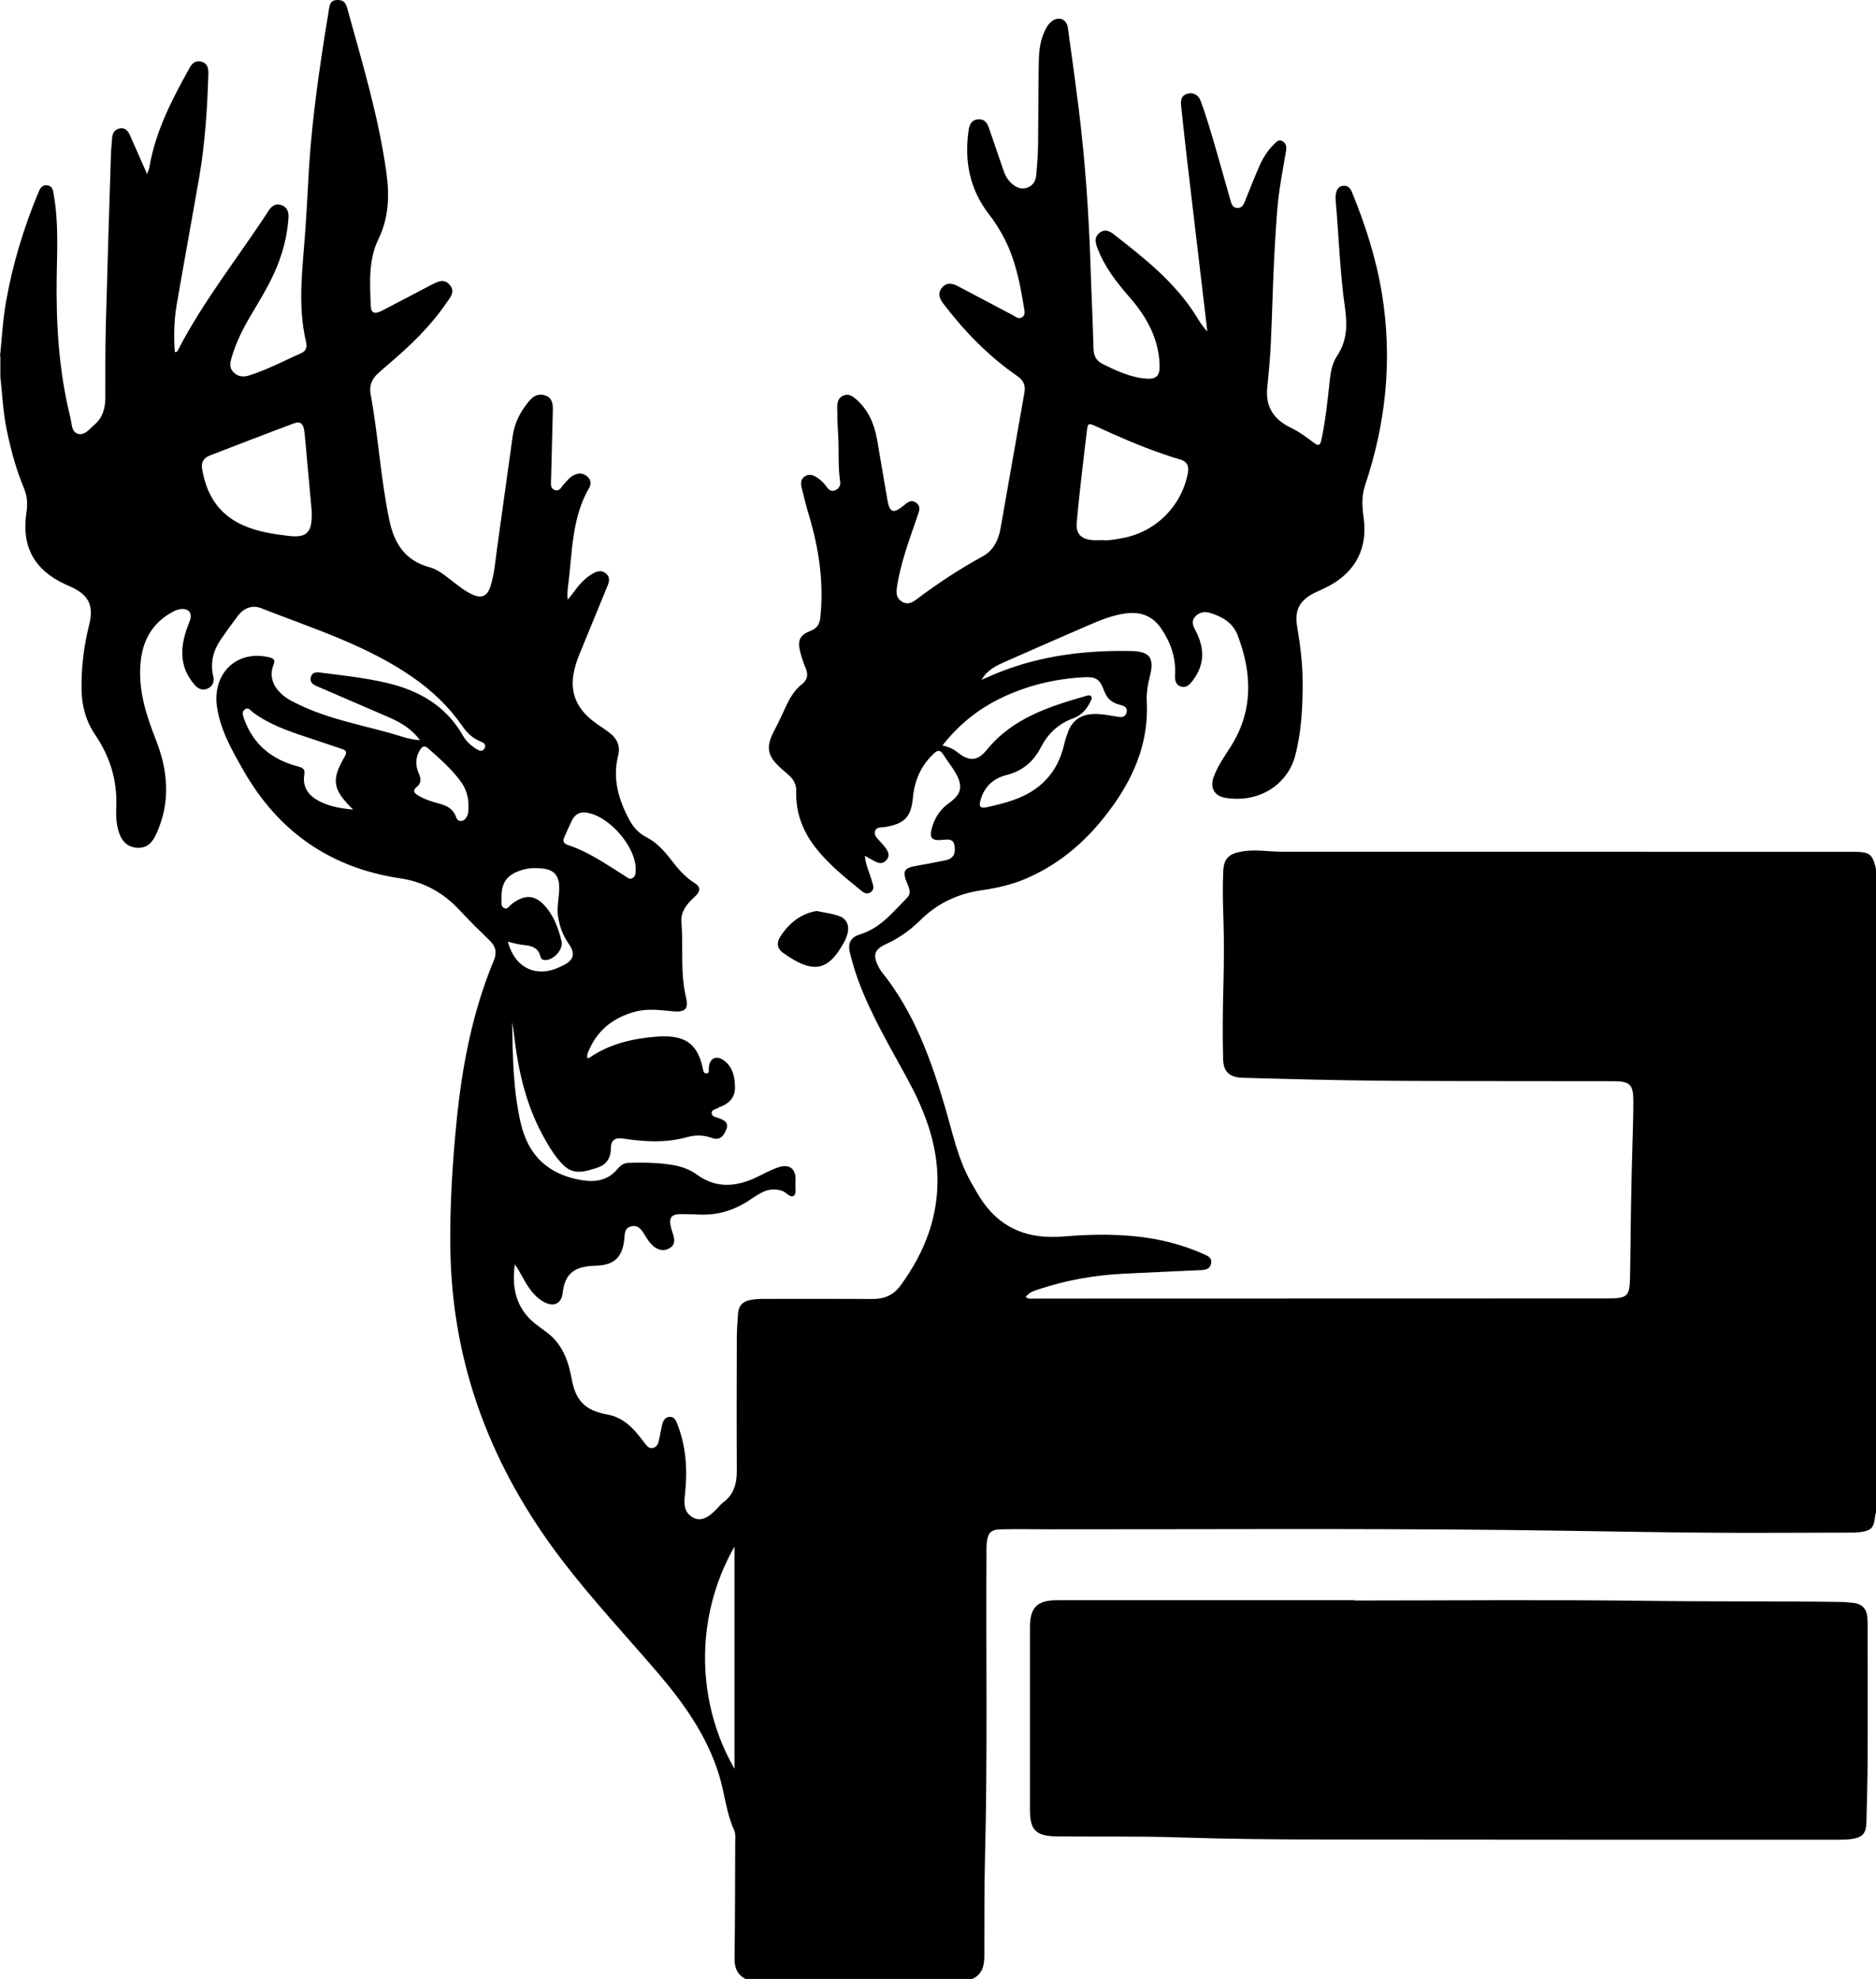
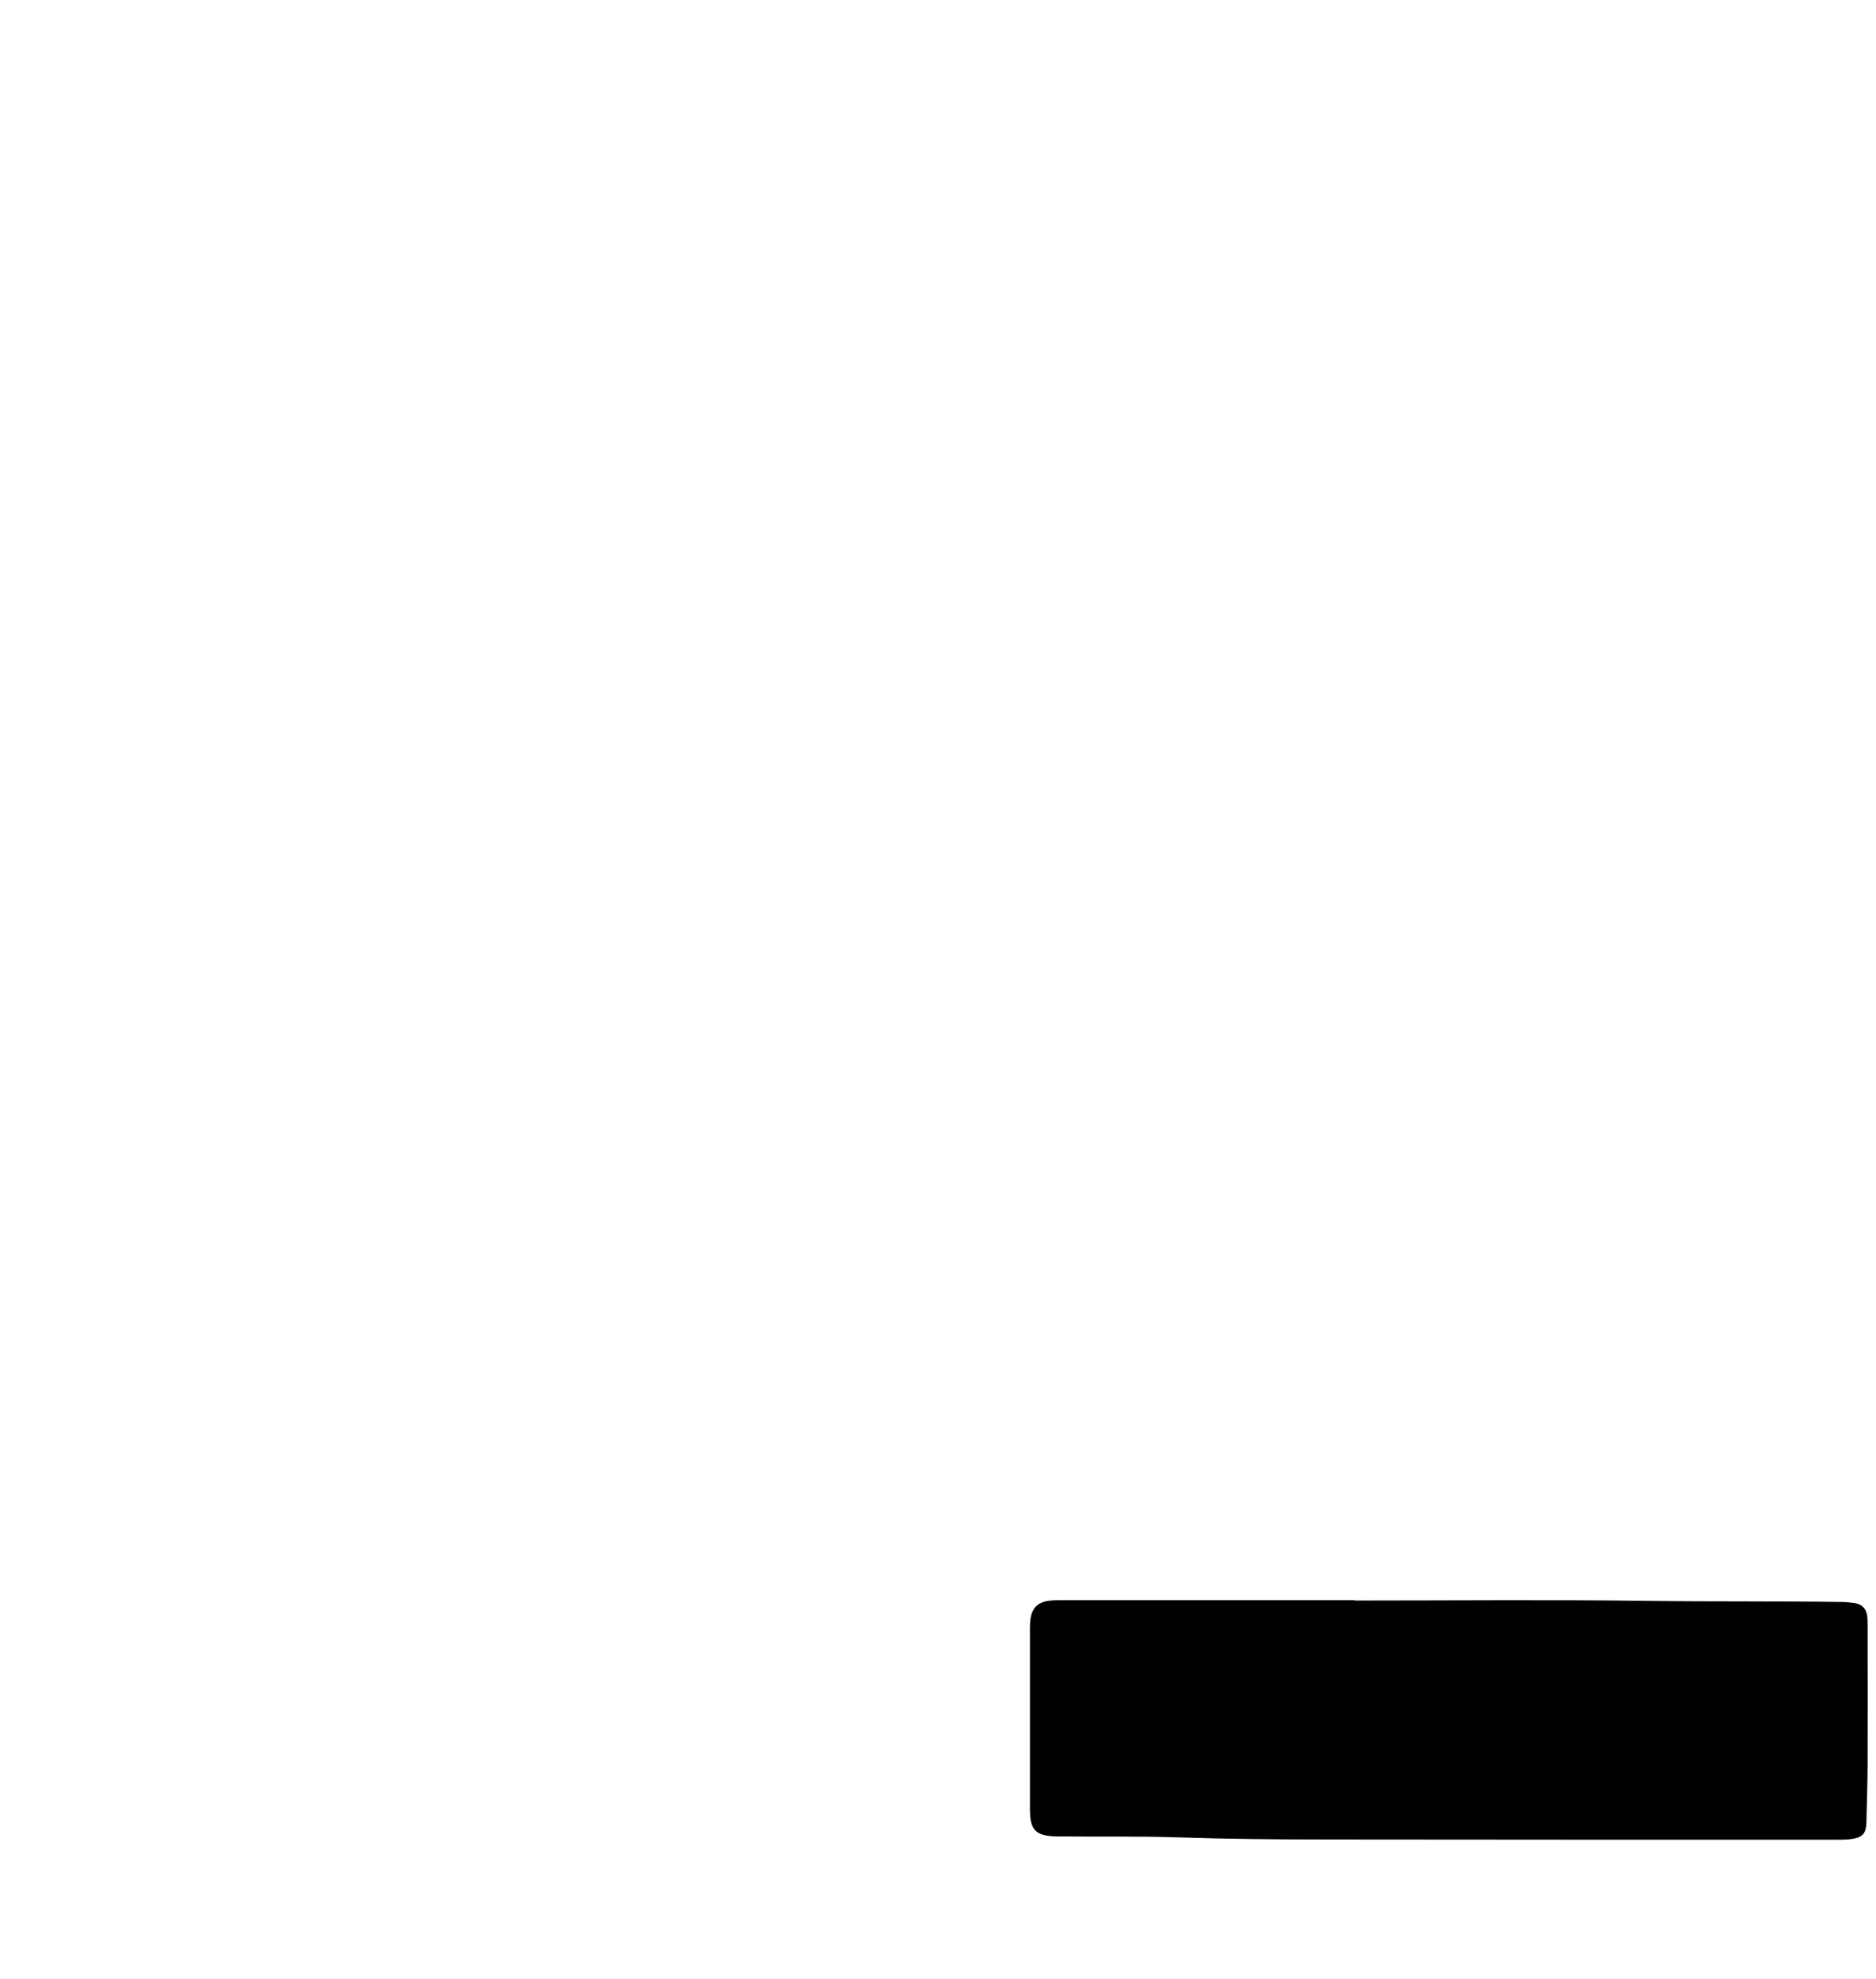
<svg xmlns="http://www.w3.org/2000/svg" version="1.1" width="264" height="278.46">
  <svg id="SvgjsSvg1011" data-name="Layer 2" viewBox="0 0 264 278.46">
    <g id="SvgjsG1010" data-name="Layer 1">
      <g>
-         <path d="M0,50.17c.27-2.62.4-5.24.87-7.84.94-5.25,2.48-10.32,4.53-15.24.24-.57.52-1.13,1.28-1.01.71.11.77.68.87,1.25.7,3.85.49,7.73.43,11.6-.1,6.7.3,13.33,1.93,19.85.21.82.11,1.98,1.06,2.26.96.28,1.62-.68,2.31-1.27,1.16-.98,1.53-2.29,1.54-3.75.01-3.4-.02-6.79.07-10.19.21-8.02.47-16.04.72-24.07.02-.76.12-1.51.16-2.27.04-.71.32-1.26,1.06-1.41.77-.16,1.18.32,1.46.96.78,1.75,1.55,3.5,2.41,5.45.15-.43.28-.68.32-.96.87-5.09,3.21-9.59,5.69-14.03.36-.65.9-1.05,1.68-.81.86.26.95,1,.93,1.75-.15,4.91-.47,9.81-1.31,14.65-1.03,5.9-2.11,11.79-3.13,17.69-.39,2.24-.44,4.5-.28,6.75.29.06.36-.11.43-.24,3.61-6.99,8.53-13.12,12.8-19.68.41-.62.93-1.01,1.71-.77.88.27,1.11.98,1.06,1.8-.18,2.74-.9,5.34-2.04,7.84-.93,2.04-2.11,3.95-3.25,5.87-1.1,1.86-2.07,3.79-2.69,5.87-.22.74-.4,1.5.22,2.14.66.69,1.46.73,2.33.44,2.51-.83,4.86-2.04,7.26-3.13.66-.3.8-.86.65-1.51-1.29-5.4-.43-10.81-.08-16.22.13-2.03.26-4.06.36-6.09.32-6.95,1.24-13.83,2.31-20.69.2-1.3.41-2.6.63-3.9.11-.65.24-1.24,1.13-1.26.82-.01,1.2.29,1.42,1.1,2.12,7.7,4.45,15.35,5.54,23.29.43,3.16.32,6.27-1.13,9.25-1.45,2.99-1.2,6.23-1.08,9.43.04,1.01.55,1.18,1.61.63,2.1-1.08,4.18-2.19,6.27-3.28.18-.09.35-.19.53-.28.9-.43,1.85-1.07,2.71-.04.82.98.02,1.8-.51,2.57-2.21,3.23-4.99,5.92-7.96,8.44-.55.47-1.09.94-1.62,1.42-.88.78-1.27,1.77-1.06,2.91,1.09,5.89,1.41,11.89,2.64,17.76.68,3.26,2.21,5.68,5.63,6.61,1.33.36,2.37,1.31,3.45,2.13.8.61,1.58,1.23,2.49,1.66,1.38.67,2.2.35,2.67-1.12.57-1.8.68-3.68.95-5.54.74-5.21,1.44-10.44,2.18-15.65.26-1.83,1.1-3.41,2.27-4.82.6-.73,1.33-1.17,2.31-.82.98.35,1.08,1.18,1.06,2.06-.09,3.27-.17,6.55-.25,9.82-.01.55-.15,1.2.55,1.43.65.21.88-.41,1.21-.78.46-.5.87-1.06,1.5-1.35.63-.3,1.25-.26,1.8.19.55.44.63,1.07.3,1.63-2.47,4.25-2.36,9.05-2.95,13.7-.08.63-.17,1.26-.06,2.03.35-.44.71-.86,1.03-1.31.68-.95,1.48-1.78,2.51-2.37.6-.35,1.2-.49,1.79-.04.63.48.54,1.11.28,1.74-1.32,3.22-2.64,6.43-3.96,9.64-.4.96-.71,1.95-.87,2.98-.44,2.9.82,5.03,3.09,6.68.71.52,1.47.97,2.15,1.53.97.8,1.39,1.83,1.07,3.09-.83,3.31.08,6.32,1.66,9.19.55,1,1.32,1.79,2.36,2.32,1.42.73,2.46,1.9,3.42,3.14.95,1.24,1.94,2.42,3.3,3.27.9.57.9,1.18-.05,2.03-1.08.96-1.92,2.1-1.79,3.51.3,3.5-.19,7.04.64,10.5.39,1.63-.04,2.17-1.73,2.03-1.79-.15-3.58-.44-5.36.03-3.22.85-5.55,2.74-6.75,5.9-.07.17-.05.38-.07.57.12.04.22.1.26.07,2.85-1.98,6.09-2.74,9.48-3.01,4.1-.32,5.78,1.02,6.53,4.39.08.35.09.83.56.78.41-.04.27-.5.3-.8.09-1.31,1.01-1.81,2.09-1.04,1.3.92,1.58,2.36,1.59,3.83.01,1.29-.71,2.16-1.9,2.65-.15.06-.31.1-.44.19-.35.23-.98.27-.94.78.03.49.62.54,1.02.69.77.29,1.44.62,1.02,1.64-.48,1.15-1.08,1.49-2.08,1.12-1.14-.41-2.29-.41-3.42-.09-2.96.82-5.93.67-8.91.21-1.21-.19-1.81.17-1.82,1.38-.01,1.47-.69,2.33-2.02,2.75-1.58.5-3.18,1.03-4.61-.36-1.19-1.16-2.03-2.57-2.82-4-2.39-4.3-3.51-8.98-4.1-13.81-.1-.79-.19-1.58-.33-2.37.06,4.77.12,9.54,1.2,14.22,1.07,4.62,3.91,7.25,8.58,8.03,1.97.33,3.74.03,5.09-1.63.39-.48.9-.8,1.55-.81,2.16-.05,4.31-.04,6.45.36,1.16.22,2.23.66,3.18,1.34,2.64,1.9,5.38,1.7,8.17.41,1.05-.49,2.07-1.07,3.15-1.45,1.69-.59,2.64.22,2.49,1.99-.06.67.16,1.65-.19,1.95-.54.45-1.09-.48-1.72-.67-.99-.31-1.9-.22-2.78.23-.53.27-1.05.59-1.54.93-2.21,1.53-4.62,2.33-7.33,2.19-.76-.04-1.52-.04-2.28-.06-1.68-.05-2.06.45-1.62,2.1.07.27.19.53.26.8.19.68.28,1.37-.41,1.83-.7.47-1.44.43-2.14-.04-.68-.46-1.09-1.16-1.51-1.84-.44-.71-.9-1.38-1.89-1.12-.91.24-.86,1.03-.93,1.75-.26,2.61-1.42,3.7-4.01,3.78-2.8.08-4.33.88-4.67,3.84-.18,1.58-1.33,2.02-2.73,1.21-1.41-.82-2.2-2.17-2.97-3.53-.32-.58-.62-1.17-1.03-1.7-.45,3.24.14,6.11,2.79,8.28.93.76,1.97,1.36,2.79,2.26,1.43,1.58,2.04,3.48,2.41,5.52.56,3.13,1.92,4.5,5.07,5.07,1.68.3,2.92,1.25,3.99,2.48.45.51.85,1.06,1.27,1.59.28.35.55.73,1.07.63.55-.1.77-.55.88-1.03.17-.74.28-1.49.46-2.23.14-.56.39-1.1,1.07-1.12.64-.02.86.48,1.06.98,1.22,3.12,1.45,6.37,1.11,9.66-.14,1.34-.34,2.7,1.08,3.51,1.04.6,2.11.15,3.5-1.33.25-.26.46-.57.75-.77,1.55-1.13,1.95-2.69,1.94-4.52-.04-6.23-.02-12.47,0-18.7,0-1.12.1-2.23.17-3.35.06-1.05.6-1.69,1.65-1.91.67-.14,1.35-.17,2.03-.17,5.12,0,10.24-.02,15.36.01,1.62,0,2.89-.61,3.82-1.88,3.43-4.68,5.44-9.86,5.19-15.74-.21-4.81-1.94-9.17-4.22-13.36-2.46-4.53-5.11-8.96-6.9-13.82-.47-1.27-.85-2.58-1.18-3.89-.34-1.35.09-2.21,1.41-2.61,2.89-.88,4.65-3.16,6.64-5.16.59-.59.33-1.24.06-1.89-.8-1.89-.57-2.3,1.41-2.63,1.3-.22,2.59-.47,3.89-.74.82-.17,1.37-.58,1.35-1.54-.03-1.16-.37-1.5-1.54-1.36-1.81.21-2.15-.22-1.59-1.98.43-1.34,1.2-2.39,2.36-3.22,1.69-1.2,1.94-2.32.92-4.12-.53-.94-1.22-1.78-1.79-2.69-.42-.66-.79-.61-1.32-.11-1.78,1.67-2.7,3.72-2.93,6.13-.27,2.82-1.15,3.74-3.97,4.21-.49.08-1.15-.06-1.36.55-.22.62.31,1.02.67,1.44.26.3.54.59.78.91.41.54.67,1.13.15,1.74-.52.61-1.12.47-1.73.13-.37-.21-.75-.41-1.32-.73.14,1.38.68,2.4.98,3.49.15.56.49,1.2-.17,1.64-.65.44-1.14-.09-1.59-.45-2.11-1.72-4.22-3.43-5.94-5.56-1.93-2.38-3.02-5.07-2.93-8.16.03-.92-.32-1.63-.96-2.23-.38-.35-.78-.68-1.17-1.03-1.99-1.77-2.19-3.02-.93-5.38.64-1.2,1.18-2.44,1.77-3.67.51-1.05,1.14-2.04,2.06-2.77.84-.66.94-1.37.55-2.3-.32-.77-.59-1.57-.79-2.39-.36-1.51,0-2.27,1.46-2.83.97-.37,1.31-.97,1.41-1.97.5-4.89-.21-9.63-1.61-14.3-.38-1.26-.7-2.54-1.01-3.82-.15-.6-.2-1.22.39-1.63.62-.44,1.22-.21,1.78.15.51.33.93.75,1.29,1.24.29.41.62.77,1.19.56.57-.21.83-.69.75-1.24-.34-2.26-.13-4.55-.29-6.82-.09-1.23-.11-2.47-.12-3.71,0-.66.17-1.29.87-1.58.75-.31,1.29.08,1.83.55,1.7,1.51,2.52,3.47,2.91,5.64.5,2.83.95,5.67,1.45,8.5.32,1.79.84,1.97,2.25.82.54-.44,1.06-.95,1.79-.43.73.52.42,1.21.2,1.85-1.14,3.32-2.39,6.61-2.91,10.12-.12.8-.03,1.43.64,1.9.71.5,1.39.28,2-.18,3.01-2.26,6.12-4.34,9.44-6.14,1.48-.8,2.22-2.28,2.51-3.92,1.13-6.37,2.23-12.74,3.36-19.11.18-1.01-.09-1.72-.99-2.34-4.05-2.79-7.44-6.29-10.42-10.19-.55-.72-.84-1.48-.16-2.28.65-.76,1.44-.58,2.18-.2,2.59,1.35,5.15,2.74,7.74,4.09.4.21.84.63,1.32.31.53-.35.34-.93.26-1.43-.55-3.4-1.21-6.76-2.85-9.85-.6-1.13-1.28-2.21-2.07-3.22-2.73-3.53-3.49-7.54-2.85-11.88.11-.74.4-1.4,1.31-1.48.91-.08,1.29.49,1.54,1.22.68,1.96,1.34,3.93,2.02,5.89.25.73.59,1.41,1.18,1.92.63.54,1.32.9,2.19.59.87-.31,1.21-1.02,1.28-1.86.12-1.35.22-2.71.24-4.06.05-3.8.03-7.59.1-11.39.02-1.43.09-2.88.63-4.24.27-.67.57-1.33,1.14-1.81.97-.81,2.14-.41,2.32.83.53,3.71,1.03,7.43,1.5,11.15.94,7.49,1.46,15.01,1.7,22.56.12,3.79.32,7.58.41,11.37.02,1.09.36,1.81,1.35,2.29,1.84.9,3.69,1.77,5.74,2,1.78.2,2.29-.29,2.21-2.05-.16-3.65-1.85-6.65-4.18-9.33-1.88-2.15-3.62-4.38-4.61-7.09-.26-.71-.38-1.42.29-1.98.67-.56,1.37-.37,1.98.11,4.39,3.42,8.77,6.86,11.75,11.68.43.7.85,1.4,1.49,2.04-.19-1.65-.38-3.29-.58-4.94-.79-6.66-1.58-13.31-2.36-19.97-.26-2.26-.49-4.52-.74-6.78-.08-.76-.04-1.48.86-1.74.95-.27,1.61.24,1.9,1.04.63,1.72,1.17,3.48,1.69,5.24.86,2.91,1.66,5.84,2.5,8.75.14.51.31,1.03.99,1.03.64,0,.85-.47,1.05-.98.6-1.52,1.22-3.04,1.86-4.55.53-1.26,1.2-2.44,2.19-3.41.33-.32.65-.78,1.22-.45.54.31.59.82.5,1.36-.23,1.38-.47,2.75-.71,4.13-.54,3.11-.69,6.27-.88,9.41-.26,4.5-.34,9.02-.55,13.52-.1,2.11-.3,4.22-.51,6.32-.26,2.67.97,4.44,3.29,5.56,1.2.58,2.26,1.36,3.31,2.16.61.47.86.33,1.02-.42.59-2.78.89-5.59,1.18-8.41.13-1.2.36-2.42,1.03-3.42,1.43-2.12,1.45-4.41,1.11-6.79-.72-5.06-.87-10.18-1.32-15.26-.02-.24,0-.48.04-.71.1-.58.32-1.09,1-1.17.67-.08,1.03.31,1.26.88,1.9,4.63,3.42,9.37,4.23,14.33,1.49,9.18.57,18.15-2.38,26.93-.52,1.56-.41,3.05-.2,4.59.58,4.17-1.07,7.48-4.75,9.5-.66.36-1.36.67-2.05.99-2.12,1.01-2.96,2.4-2.57,4.72.43,2.57.77,5.15.78,7.73.02,3.55-.14,7.12-1.06,10.57-1.04,3.86-4.86,6.63-9.73,5.89-1.65-.25-2.29-1.44-1.71-3,.55-1.47,1.44-2.76,2.29-4.07,3.28-5.09,3.14-10.41,1.06-15.84-.67-1.76-2.19-2.6-3.87-3.13-.8-.25-1.61-.09-2.18.62-.52.66-.16,1.29.15,1.9,1.25,2.4,1.31,4.74-.39,6.97-.42.55-.87,1.12-1.68.88-.82-.25-.86-1-.83-1.68.13-2.42-.63-4.57-1.98-6.53-1.21-1.76-2.91-2.37-5.01-2.08-1.85.26-3.55.95-5.23,1.68-3.89,1.68-7.77,3.38-11.65,5.1-1.29.57-2.59,1.17-3.35,2.56.57-.25,1.13-.51,1.7-.75,4.24-1.77,8.66-2.76,13.24-3.13,2.04-.17,4.07-.21,6.11-.17,2.61.05,3.27.96,2.64,3.49-.3,1.21-.52,2.44-.45,3.67.27,5.36-1.57,10.05-4.58,14.34-3.25,4.63-7.29,8.37-12.58,10.59-1.93.81-3.96,1.26-6.02,1.56-3.3.47-6.2,1.78-8.6,4.14-1.43,1.41-3.03,2.59-4.88,3.43-1.71.78-1.94,1.58-1.07,3.24.11.21.22.43.37.62,4.61,5.69,7,12.4,9.03,19.3,1.03,3.52,1.77,7.15,3.61,10.39.55.97,1.09,1.96,1.74,2.86,2.77,3.85,6.61,5.13,11.23,4.75,6.79-.56,13.51-.36,19.88,2.53.54.24,1.04.51.94,1.21-.12.81-.75.96-1.42.99-3.67.17-7.34.32-11.01.51-4.09.21-8.09.93-11.98,2.23-.98.33-1.1.42-1.71,1.01.35.38.82.26,1.23.26,26.84,0,53.68-.01,80.52-.02,3.03,0,3.27-.26,3.31-3.25.08-6.11.14-12.22.33-18.33.07-2.08.13-4.15.13-6.23,0-2.26-.48-2.76-2.75-2.76-9.6-.02-19.2,0-28.8-.04-6-.03-11.99-.13-17.99-.3-1.8-.05-3.59-.09-5.39-.14-1.82-.05-2.75-.79-2.8-2.59-.09-3.43-.05-6.87.04-10.3.08-3.23.11-6.46,0-9.7-.08-2.15-.12-4.32-.02-6.47.08-1.84.83-2.48,2.66-2.79,1.88-.32,3.75.04,5.62.04,10.6,0,21.2,0,31.8,0,16,0,32,0,48,.01.2,0,.4,0,.6,0,2.34.02,2.65.26,3.2,2.47v90.4c-.05.19-.12.38-.14.58-.19,1.74-.53,2.09-2.28,2.3-.4.05-.8.05-1.2.05-3.92.01-7.84.01-11.75.03-12.15.04-24.29-.27-36.44-.4-21.47-.23-42.94-.09-64.4-.1-2.28,0-4.56-.04-6.84,0-1.54.02-1.97.47-2.12,1.99-.04.36-.03.72-.03,1.08-.09,14.42.17,28.83-.21,43.25-.12,4.55-.07,9.11-.09,13.66,0,1.38-.26,2.64-1.69,3.29h-31.92c-1.15-.61-1.56-1.55-1.54-2.86.07-5.39.07-10.79.09-16.18,0-.64.09-1.35-.15-1.9-1.13-2.47-1.33-5.17-2.11-7.72-1.7-5.54-4.98-10.15-8.7-14.49-4.45-5.19-9.12-10.18-13.28-15.61-10.02-13.05-15.66-27.63-15.85-44.19-.07-6,.3-11.97.9-17.93.78-7.7,2.23-15.24,5.22-22.43.47-1.12.27-1.98-.58-2.8-1.43-1.39-2.86-2.79-4.22-4.26-2.28-2.48-5.05-4-8.38-4.5-9.84-1.46-17.17-6.6-22.07-15.21-1.58-2.77-3.18-5.55-3.69-8.79-.75-4.77,2.7-8.16,7.25-7.12.69.16.98.35.68,1.11-.6,1.57-.09,2.89,1.07,4.01.79.76,1.77,1.21,2.75,1.67,4.01,1.9,8.35,2.71,12.58,3.89,1.35.38,2.67.91,4.22,1.01-1.24-1.7-2.88-2.58-4.61-3.33-3.15-1.37-6.32-2.71-9.47-4.09-.63-.28-1.52-.5-1.27-1.46.24-.9,1.08-.67,1.73-.59,2.93.37,5.87.7,8.76,1.36,4.64,1.05,8.5,3.22,10.92,7.49.42.73,1.04,1.32,1.76,1.78.4.25.91.59,1.25,0,.37-.63-.25-.86-.65-1.03-1.08-.45-1.83-1.21-2.49-2.16-1.89-2.72-4.26-4.97-6.98-6.85-6.52-4.52-14.05-6.85-21.33-9.71-1.2-.47-2.39-.03-3.21,1.04-.85,1.11-1.67,2.24-2.46,3.4-1.05,1.55-1.49,3.25-1.05,5.12.17.74,0,1.38-.72,1.73-.76.38-1.39.09-1.91-.52-1.06-1.22-1.67-2.61-1.72-4.24-.05-1.64.43-3.15,1.02-4.64.46-1.15-.05-1.85-1.22-1.76-.45.04-.84.23-1.23.44-2.8,1.54-4.15,3.98-4.44,7.09-.36,3.82.77,7.35,2.14,10.83,1.76,4.46,2.11,8.91.03,13.37-.53,1.13-1.25,1.94-2.64,1.86-1.25-.07-2.11-.77-2.57-2.14-.4-1.19-.43-2.43-.38-3.67.14-3.68-.88-7.01-2.95-10.05-1.31-1.94-1.91-4.09-1.94-6.44-.04-3.1.33-6.13,1.09-9.13.67-2.67-.11-4.17-2.61-5.3-.25-.12-.52-.22-.77-.34-4.41-2.04-6.2-5.37-5.45-10.18.17-1.13.11-2.19-.34-3.28-1.14-2.74-1.91-5.58-2.49-8.49-.48-2.39-.58-4.82-.85-7.24v-2.88ZM43.86,71.87c-.15-1.64-.35-3.79-.54-5.93-.15-1.67-.29-3.34-.46-5-.13-1.31-.54-1.72-1.49-1.37-3.97,1.48-7.92,3.01-11.86,4.53-.79.31-1.22.92-1.08,1.79.58,3.62,2.26,6.44,5.73,8,2.03.91,4.19,1.25,6.38,1.51,2.63.31,3.45-.38,3.32-3.54ZM155.02,75.99c.96.11,1.95-.09,2.93-.27,4.69-.86,8.31-4.47,9.21-9.13.2-1.05-.13-1.69-1.19-1.97-.81-.22-1.6-.5-2.39-.77-3.18-1.09-6.25-2.44-9.3-3.84-1.17-.53-1.21-.5-1.35.81-.11.99-.25,1.98-.36,2.97-.36,3.25-.77,6.49-1.05,9.75-.14,1.6.66,2.35,2.26,2.46.4.03.8,0,1.25,0ZM132.62,104.89c.88.2,1.48.46,2.03.9,1.71,1.37,2.87,1.38,4.23-.29,3.63-4.46,8.76-6.08,13.97-7.58.23-.07.5-.16.68.04.22.26.03.53-.09.78-.51,1.09-1.3,1.93-2.44,2.35-2.06.75-3.53,2.14-4.52,4.06-1.04,2.03-2.61,3.35-4.87,3.92-1.77.44-3.03,1.57-3.58,3.37-.34,1.09-.13,1.37.96,1.12,1.2-.27,2.41-.56,3.58-.97,3.79-1.31,6.27-3.85,7.18-7.83.13-.58.33-1.15.53-1.71.61-1.71,1.85-2.52,3.65-2.58,1.05-.03,2.07.17,3.09.34.62.11,1.27.26,1.5-.51.24-.81-.41-1-1.02-1.16-.99-.25-1.69-.82-2.07-1.81-.69-1.83-1.13-2.14-3.13-2.02-3.99.24-7.81,1.17-11.42,2.91-3.21,1.55-5.93,3.71-8.25,6.67ZM103.36,217.62c-5.85,10.29-5.19,22.31,0,31.26v-31.26ZM49.71,113.93c-2.92-2.84-3.12-4.18-1.21-7.45.39-.66.21-.91-.42-1.11-1.67-.55-3.33-1.12-4.99-1.67-2.62-.86-5.21-1.79-7.47-3.44-.33-.24-.64-.78-1.12-.47-.56.36-.3.95-.13,1.42,1.3,3.6,3.95,5.7,7.57,6.64.75.2,1,.42.88,1.18-.24,1.5.38,2.65,1.65,3.44,1.52.95,3.24,1.26,5.24,1.45ZM71.46,132.48c.97,3.71,3.97,5.15,7.27,3.61.14-.07.29-.13.43-.2,1.62-.79,1.87-1.66.85-3.12-.79-1.14-1.25-2.38-1.47-3.75-.23-1.45.2-2.86.15-4.29-.05-1.5-.71-2.31-2.19-2.5-1.03-.13-2.07-.12-3.09.2-2.07.64-2.92,1.81-2.83,3.99.02.46-.14,1.08.32,1.34.53.3.81-.34,1.17-.6,1.91-1.42,3.38-1.24,4.86.6,1.1,1.37,1.68,2.99,2.09,4.66.3,1.21-1.18,2.78-2.42,2.67-.35-.03-.49-.25-.56-.53-.27-1.14-1.15-1.46-2.16-1.56-.8-.08-1.56-.27-2.45-.51ZM89.46,122.32c.01-3.25-3.83-7.61-7.04-7.99-.92-.11-1.54.34-1.93,1.11-.39.78-.72,1.59-1.09,2.39-.28.6,0,.91.54,1.08,2.91.96,5.4,2.72,7.96,4.32.33.2.63.57,1.07.35.52-.26.47-.78.49-1.26ZM65.93,113.52c.03-1.32-.33-2.54-1.12-3.6-1.3-1.74-2.92-3.17-4.54-4.6-.49-.44-.82-.34-1.15.18-.68,1.08-.67,2.2-.19,3.33.32.73.4,1.36-.3,1.92-.61.48-.35.84.21,1.18.94.57,1.96.88,3.01,1.16.99.27,1.88.7,2.28,1.75.13.35.27.7.72.68.45-.02.7-.33.89-.7.21-.41.17-.85.19-1.29Z" />
-         <path d="M114.95,128.19c1.06.22,2.02.36,2.93.63,1.21.37,1.69,1.28,1.39,2.52-.1.42-.27.84-.48,1.22-2.27,4.19-4.44,4.48-8.59,1.52-.85-.61-.95-1.43-.38-2.31,1.25-1.92,2.92-3.23,5.13-3.59Z" />
-         <path d="M190.64,225.21c13.79,0,27.59-.13,41.38.05,9.11.12,18.23.02,27.34.16.48,0,.95.08,1.43.13,1.29.12,1.93.88,2,2.13.05.88.03,1.76.03,2.63,0,5.83.02,11.67,0,17.5-.01,2.87-.1,5.75-.17,8.62-.04,1.53-.53,2.11-2.02,2.33-.83.12-1.67.11-2.51.11-23.79,0-47.58,0-71.37-.03-6.99-.01-13.99-.07-20.98-.3-5.68-.19-11.35-.07-17.02-.14-2.96-.03-3.81-.85-3.81-3.76,0-8.55,0-17.1,0-25.65,0-2.81,1-3.82,3.85-3.82,13.95,0,27.91,0,41.86,0v.06Z" />
+         <path d="M190.64,225.21c13.79,0,27.59-.13,41.38.05,9.11.12,18.23.02,27.34.16.48,0,.95.08,1.43.13,1.29.12,1.93.88,2,2.13.05.88.03,1.76.03,2.63,0,5.83.02,11.67,0,17.5-.01,2.87-.1,5.75-.17,8.62-.04,1.53-.53,2.11-2.02,2.33-.83.12-1.67.11-2.51.11-23.79,0-47.58,0-71.37-.03-6.99-.01-13.99-.07-20.98-.3-5.68-.19-11.35-.07-17.02-.14-2.96-.03-3.81-.85-3.81-3.76,0-8.55,0-17.1,0-25.65,0-2.81,1-3.82,3.85-3.82,13.95,0,27.91,0,41.86,0v.06" />
      </g>
    </g>
  </svg>
  <style>@media (prefers-color-scheme: light) { :root { filter: none; } }
@media (prefers-color-scheme: dark) { :root { filter: none; } }
</style>
</svg>